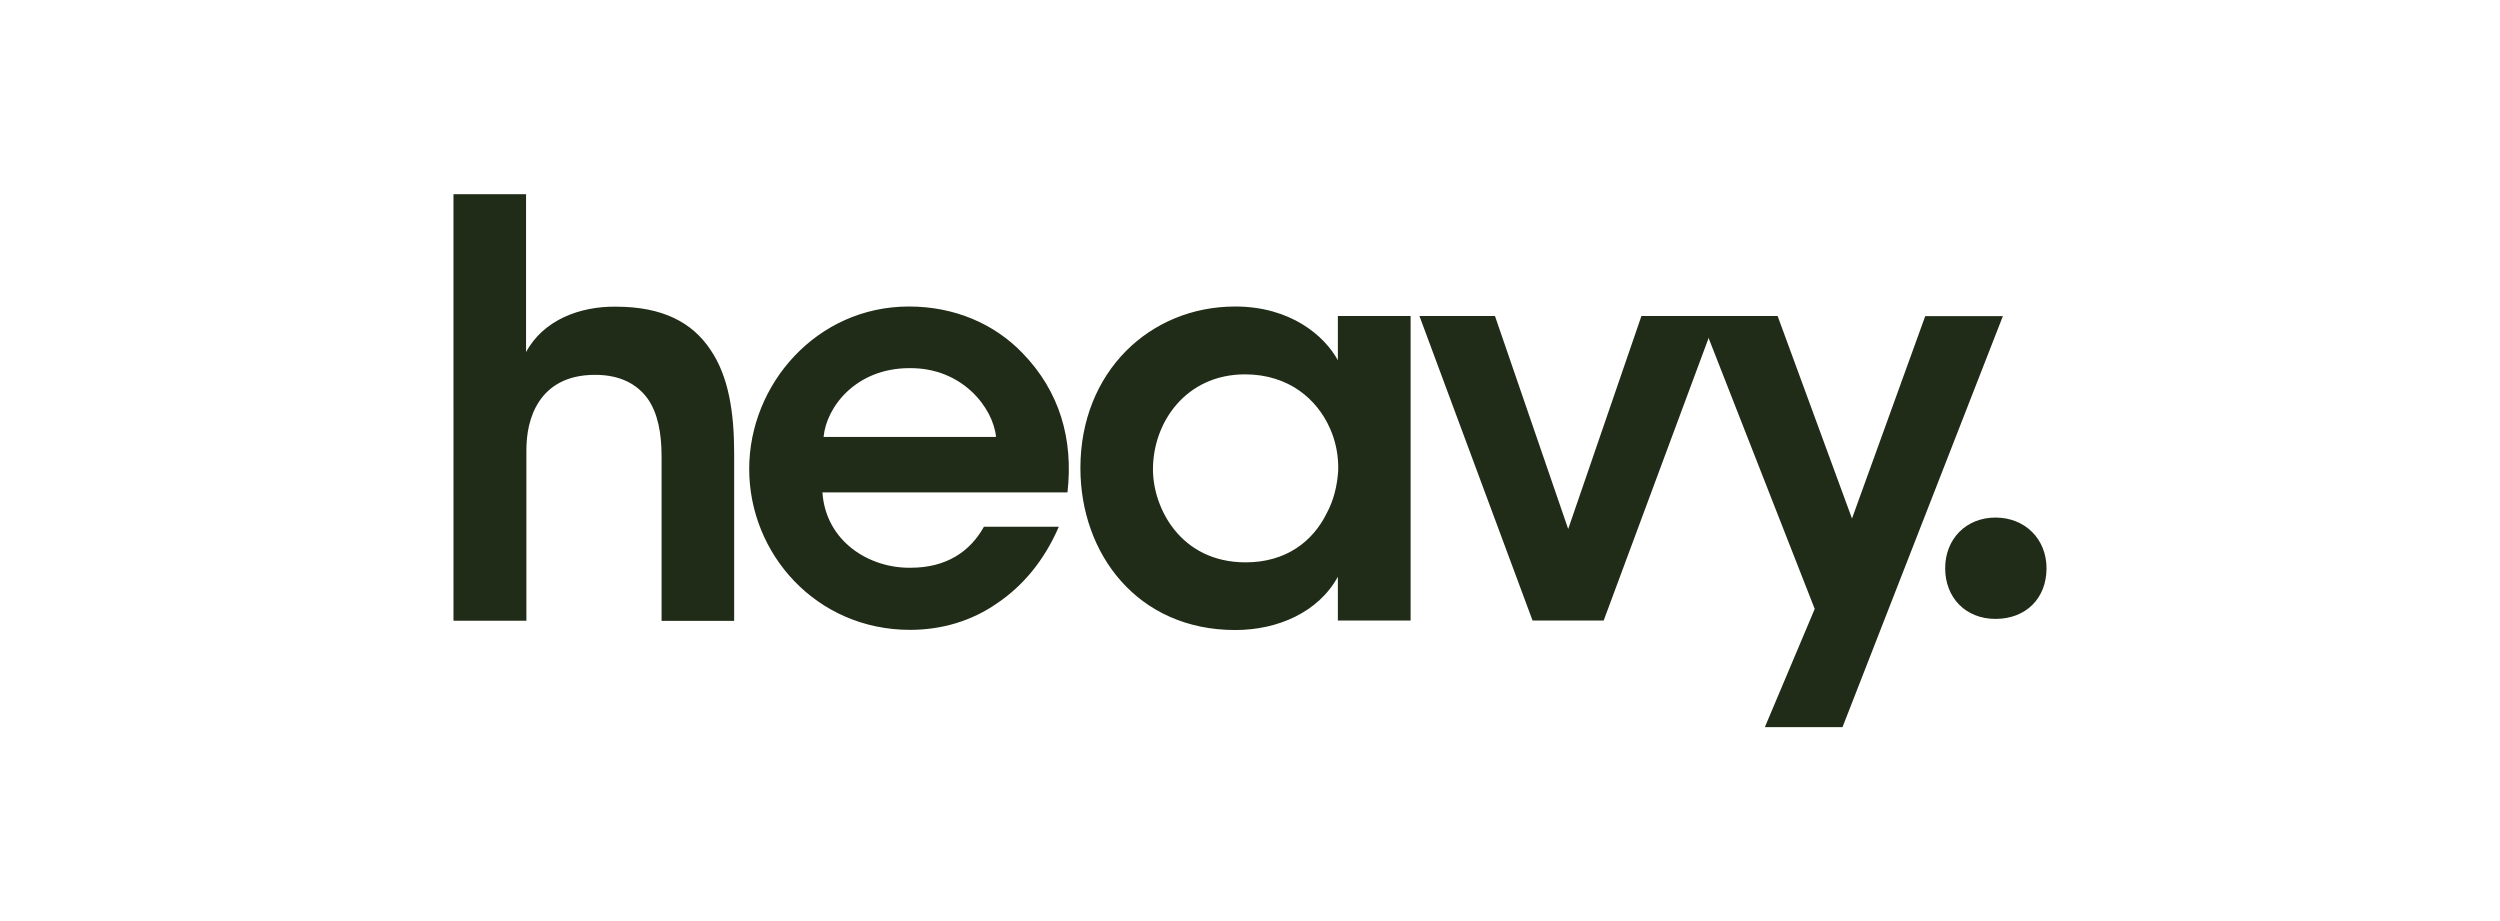
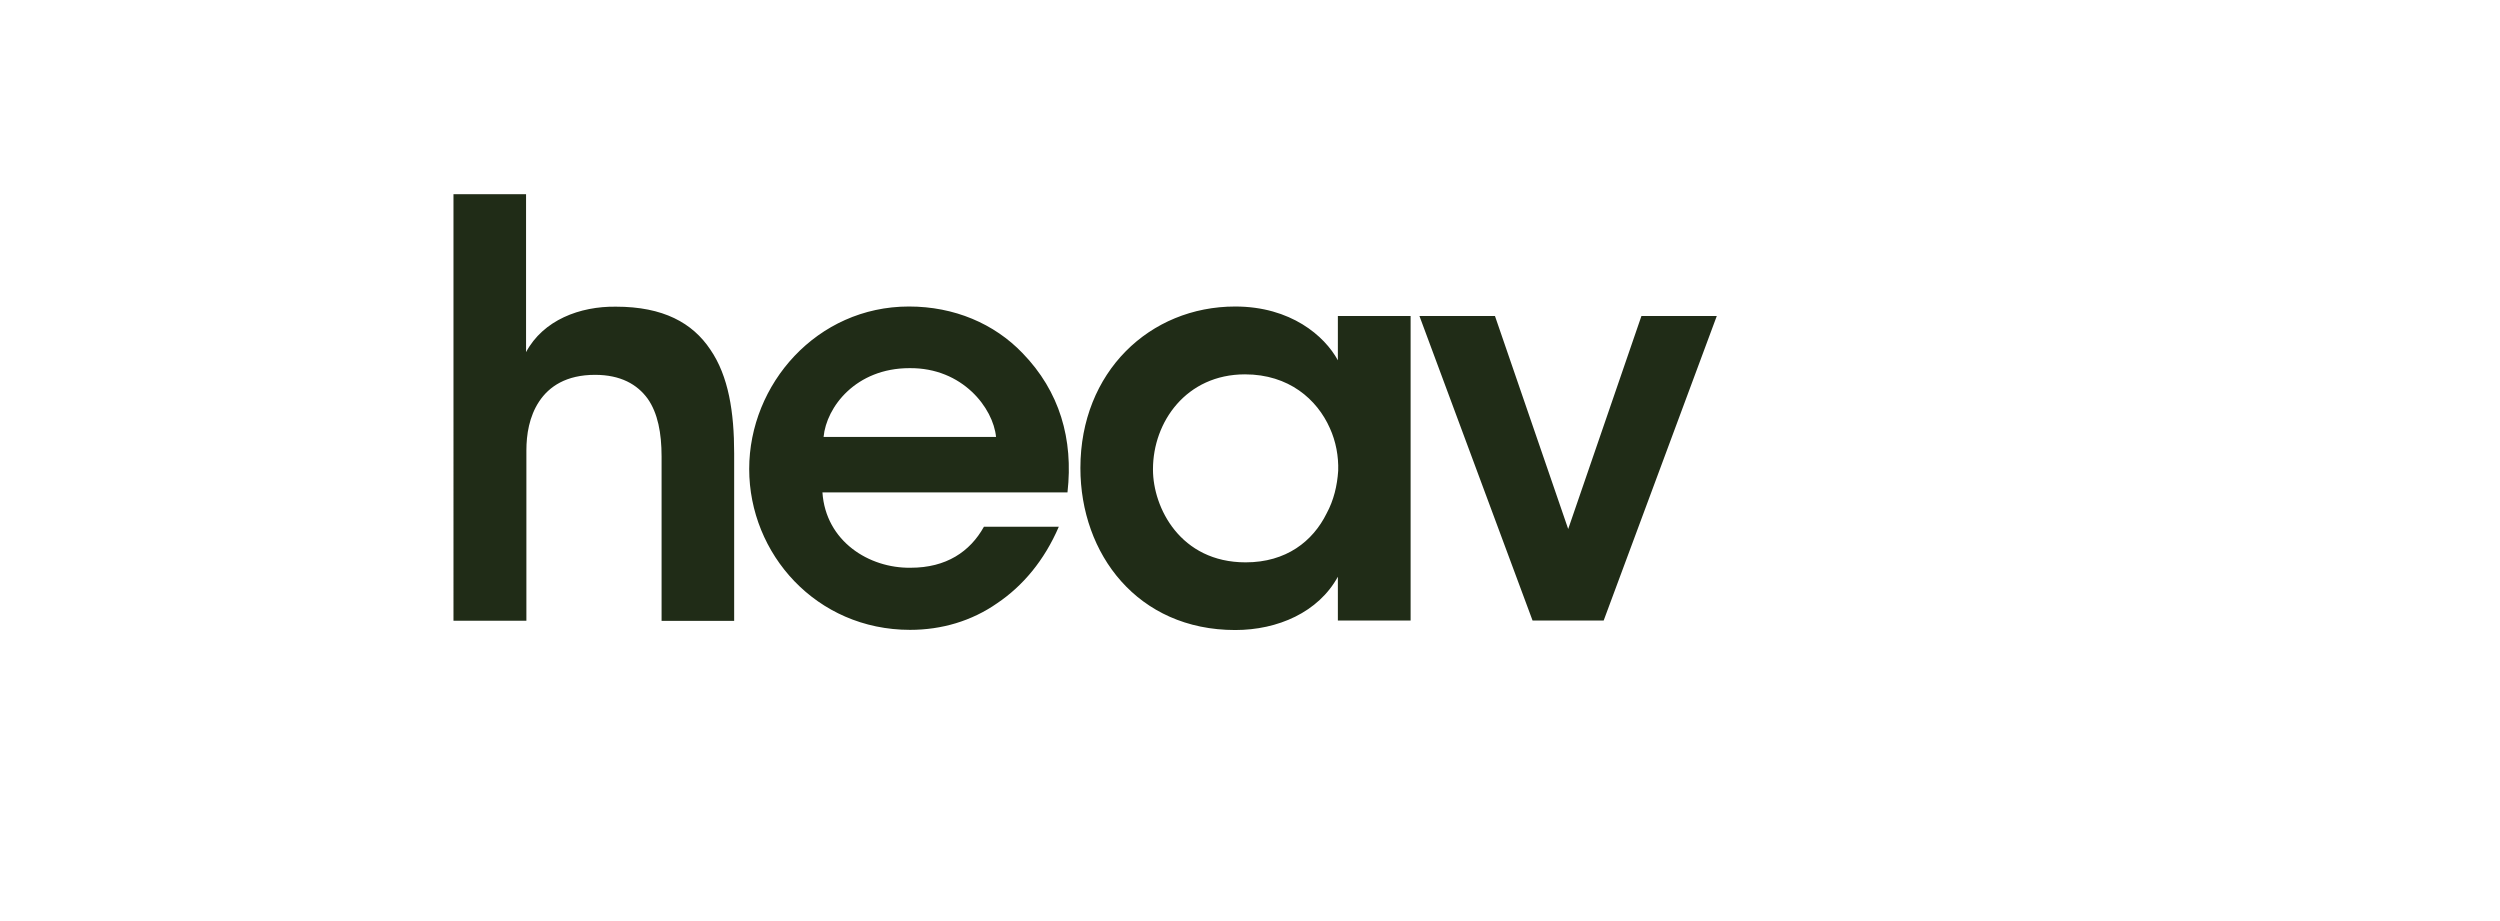
<svg xmlns="http://www.w3.org/2000/svg" viewBox="0 0 152.93 56.35" data-name="Layer 2" id="Layer_2">
  <defs>
    <style>
      .cls-1 {
        fill: #f3e1ca;
        opacity: 0;
      }

      .cls-1, .cls-2 {
        stroke-width: 0px;
      }

      .cls-2 {
        fill: #202c17;
      }
    </style>
  </defs>
  <g data-name="Layer 1" id="Layer_1-2">
-     <rect height="56.35" width="152.93" class="cls-1" />
    <g>
      <path d="M27.73,11.88h4.45v9.66c1.05-1.96,3.29-2.81,5.5-2.78,2.89,0,4.68.99,5.77,2.62,1.12,1.63,1.46,3.84,1.46,6.35v10.25h-4.44v-10.06c0-1.42-.23-2.65-.85-3.53-.64-.88-1.66-1.46-3.22-1.46-1.76,0-2.81.71-3.42,1.63-.61.92-.78,2.03-.78,2.99v10.42h-4.46V11.88h0ZM60.93,26.73c-.17-1.76-2.04-4.24-5.29-4.21-3.29,0-5.09,2.38-5.26,4.21h10.55ZM50.31,30.12c.2,2.99,2.85,4.65,5.4,4.61,2.17,0,3.63-.98,4.48-2.51h4.58c-.89,2.07-2.21,3.63-3.77,4.68-1.56,1.09-3.4,1.63-5.33,1.63-5.74,0-9.84-4.65-9.84-9.84s4.14-9.94,9.77-9.94c2.78,0,5.22,1.05,6.95,2.85,2.27,2.34,3.12,5.26,2.75,8.52h-15,.02ZM70.53,28.73c0,2.31,1.66,5.67,5.67,5.67,2.48,0,4.11-1.29,4.95-2.99.44-.81.65-1.7.71-2.61.03-.88-.14-1.8-.51-2.61-.78-1.76-2.51-3.29-5.19-3.29-3.6,0-5.63,2.92-5.63,5.8,0,0,0,.03,0,.04ZM86.28,37.96h-4.44v-2.68c-1.19,2.17-3.67,3.26-6.28,3.26-5.97,0-9.47-4.65-9.47-9.91,0-5.87,4.24-9.88,9.47-9.88,3.4,0,5.47,1.8,6.28,3.29v-2.71h4.45v18.63h0ZM98.09,37.96h-4.34l-6.92-18.63h4.62l4.48,13.03,4.48-13.03h4.61l-6.92,18.63Z" class="cls-2" />
-       <path d="M111.01,37.25l-7.02-17.92h4.75l4.55,12.39,4.48-12.38h4.75l-9.81,25.14h-4.75l3.05-7.23ZM125.19,34.76c0,1.86-1.28,3.1-3.12,3.1s-3.08-1.31-3.08-3.1,1.28-3.1,3.08-3.1,3.12,1.31,3.12,3.1" class="cls-2" />
    </g>
  </g>
</svg>